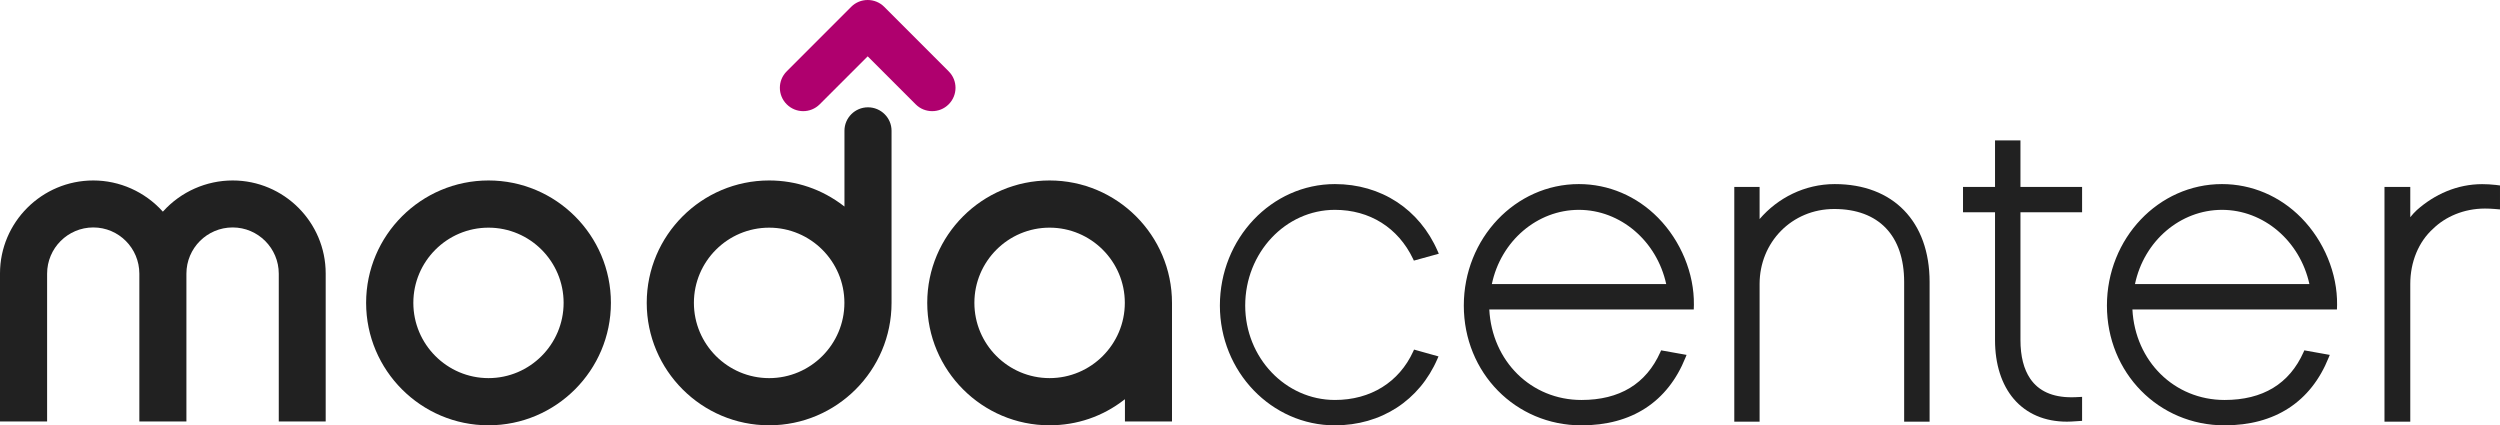
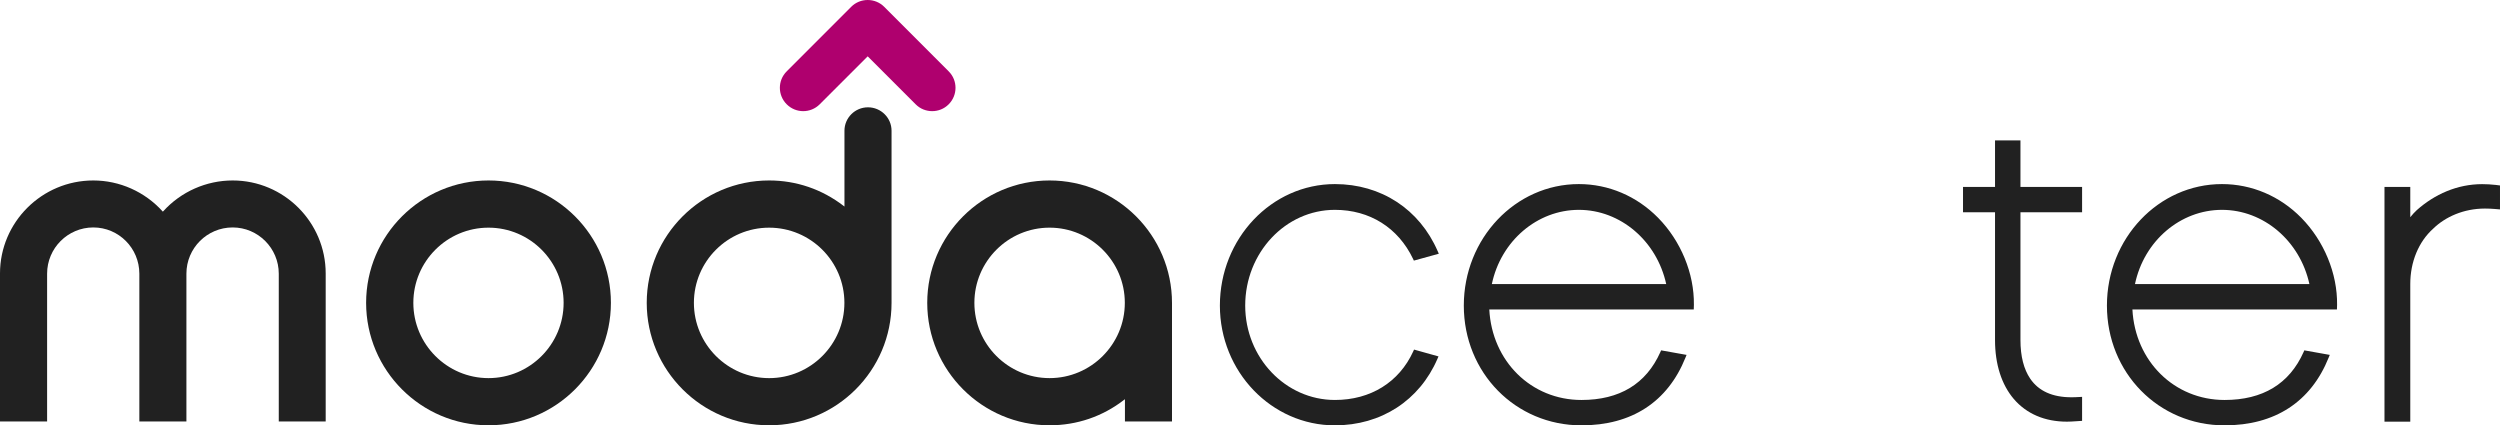
<svg xmlns="http://www.w3.org/2000/svg" id="uuid-2cfc571b-1f87-422e-bed4-c003114a196e" viewBox="0 0 360 61.25">
  <defs>
    <style>.uuid-357063f5-f60a-453b-b6e4-0cac5fa7adcc{fill:#af006e;}.uuid-a5e4c788-8221-4d3e-a17b-a98ec5e965b6{fill:#212121;}</style>
  </defs>
  <path class="uuid-a5e4c788-8221-4d3e-a17b-a98ec5e965b6" d="M70.345,25.987c-9.716,0-17.624,7.905-17.624,17.623s7.908,17.633,17.624,17.633,17.626-7.914,17.626-17.633-7.903-17.623-17.626-17.623Zm0,28.462c-5.969,0-10.824-4.867-10.824-10.839s4.855-10.827,10.824-10.827,10.816,4.86,10.816,10.827-4.848,10.839-10.816,10.839Z" />
  <path class="uuid-a5e4c788-8221-4d3e-a17b-a98ec5e965b6" d="M33.505,32.752c3.652,0,6.638,2.985,6.638,6.658v21.281h6.757v-21.306c0-7.385-6.012-13.398-13.395-13.398-3.799,0-7.444,1.616-9.996,4.432l-.056,.06-.056-.06c-2.553-2.815-6.175-4.432-9.962-4.432-7.408,0-13.435,6.014-13.435,13.398v21.306H6.784v-21.281c0-3.673,2.985-6.658,6.651-6.658s6.631,2.985,6.631,6.658v21.281h6.778v-21.281c0-3.673,2.98-6.658,6.66-6.658Z" />
  <path class="uuid-a5e4c788-8221-4d3e-a17b-a98ec5e965b6" d="M128.383,18.826c0-1.858-1.525-3.373-3.394-3.373s-3.387,1.515-3.387,3.373v10.92l-.113-.091c-3.117-2.403-6.828-3.668-10.731-3.668-9.72,0-17.629,7.905-17.629,17.623s7.909,17.633,17.629,17.633,17.625-7.909,17.625-17.62V18.826Zm-17.625,35.624c-5.978,0-10.836-4.867-10.836-10.839s4.857-10.827,10.836-10.827,10.836,4.86,10.836,10.827-4.858,10.839-10.836,10.839Z" />
  <path class="uuid-357063f5-f60a-453b-b6e4-0cac5fa7adcc" d="M134.234,16.005c-.859,0-1.721-.321-2.377-.984l-6.909-6.909-6.911,6.909c-1.314,1.313-3.436,1.313-4.747,0-1.319-1.314-1.319-3.442,0-4.749L122.572,.982c1.31-1.31,3.439-1.31,4.755,0l9.281,9.29c1.314,1.307,1.314,3.435,0,4.749-.655,.663-1.517,.984-2.374,.984Z" />
  <path class="uuid-a5e4c788-8221-4d3e-a17b-a98ec5e965b6" d="M151.139,61.243c3.934,0,7.646-1.27,10.736-3.669l.116-.088v3.205h6.777v-17.068c0-9.73-7.909-17.636-17.63-17.636s-17.616,7.905-17.616,17.623,7.901,17.633,17.616,17.633Zm0-28.46c5.975,0,10.835,4.86,10.835,10.827s-4.86,10.839-10.835,10.839-10.828-4.867-10.828-10.839,4.858-10.827,10.828-10.827Z" />
-   <path class="uuid-a5e4c788-8221-4d3e-a17b-a98ec5e965b6" d="M274.198,60.719v-20.116c0-6.677-3.671-10.508-10.069-10.508-6.125,0-10.747,4.807-10.747,10.799v19.825h-3.645V26.914h3.645v4.632c2.595-3.03,6.481-5.038,10.82-5.038,8.423,0,13.66,5.403,13.66,14.094v20.116h-3.664Z" />
  <path class="uuid-a5e4c788-8221-4d3e-a17b-a98ec5e965b6" d="M297.627,60.719c-3.168,0-5.808-1.127-7.637-3.263-1.772-2.079-2.706-5.01-2.706-8.477V30.569h-4.611v-3.655h4.611v-6.692h3.662v6.692h8.875v3.655h-8.875v18.41c0,2.315,.477,4.186,1.411,5.558,1.206,1.772,3.2,2.672,5.924,2.67,.174,0,.356-.003,.544-.01l.996-.048v3.453l-.9,.059c-.457,.032-.875,.058-1.294,.058Z" />
  <path class="uuid-a5e4c788-8221-4d3e-a17b-a98ec5e965b6" d="M343.365,60.719V26.914h3.715v4.363c.304-.38,.616-.72,.949-1.028,2.54-2.256,5.791-3.731,9.402-3.731,.643,0,1.3,.038,1.958,.112l.61,.078v3.447l-.747-.062c-.478-.041-.956-.061-1.421-.061-3.075,0-5.718,1.207-7.438,2.881-2.11,1.884-3.313,4.792-3.313,7.982v19.825h-3.715Z" />
  <path class="uuid-a5e4c788-8221-4d3e-a17b-a98ec5e965b6" d="M192.229,61.25c-9.134,0-16.565-7.734-16.565-17.246,0-9.646,7.432-17.496,16.565-17.496,6.639,0,12.175,3.612,14.8,9.665l.16,.364-3.591,.991-.125-.262c-2.141-4.48-6.239-7.048-11.244-7.048-7.123,0-12.919,6.184-12.919,13.785,0,7.494,5.796,13.593,12.919,13.593,5.129,0,9.237-2.547,11.273-6.986l.12-.27,3.521,.985-.157,.362c-2.592,5.987-8.108,9.562-14.757,9.562Z" />
  <path class="uuid-a5e4c788-8221-4d3e-a17b-a98ec5e965b6" d="M227.729,61.25c-9.5,0-16.941-7.576-16.941-17.246s7.432-17.496,16.567-17.496c4.278,0,8.332,1.725,11.411,4.853,3.286,3.342,5.212,8.026,5.155,12.525l-.019,.672h-29.444c.388,7.457,6.033,13.038,13.27,13.038,5.499,0,9.324-2.321,11.364-6.897l.11-.25,3.664,.655-.16,.395c-2.565,6.379-7.745,9.75-14.979,9.75Zm12.206-20.343c-1.361-6.219-6.59-10.689-12.58-10.689s-11.224,4.47-12.53,10.689h25.11Z" />
  <path class="uuid-a5e4c788-8221-4d3e-a17b-a98ec5e965b6" d="M320.338,61.25c-9.499,0-16.94-7.576-16.94-17.246s7.43-17.496,16.566-17.496c4.286,0,8.34,1.725,11.42,4.853,3.283,3.342,5.213,8.026,5.156,12.525l-.02,.672h-29.453c.388,7.457,6.037,13.038,13.271,13.038,5.508,0,9.335-2.321,11.377-6.897l.108-.25,3.664,.655-.161,.395c-2.564,6.379-7.749,9.75-14.988,9.75Zm12.217-20.343c-1.361-6.219-6.594-10.689-12.59-10.689s-11.226,4.47-12.529,10.689h25.119Z" />
</svg>